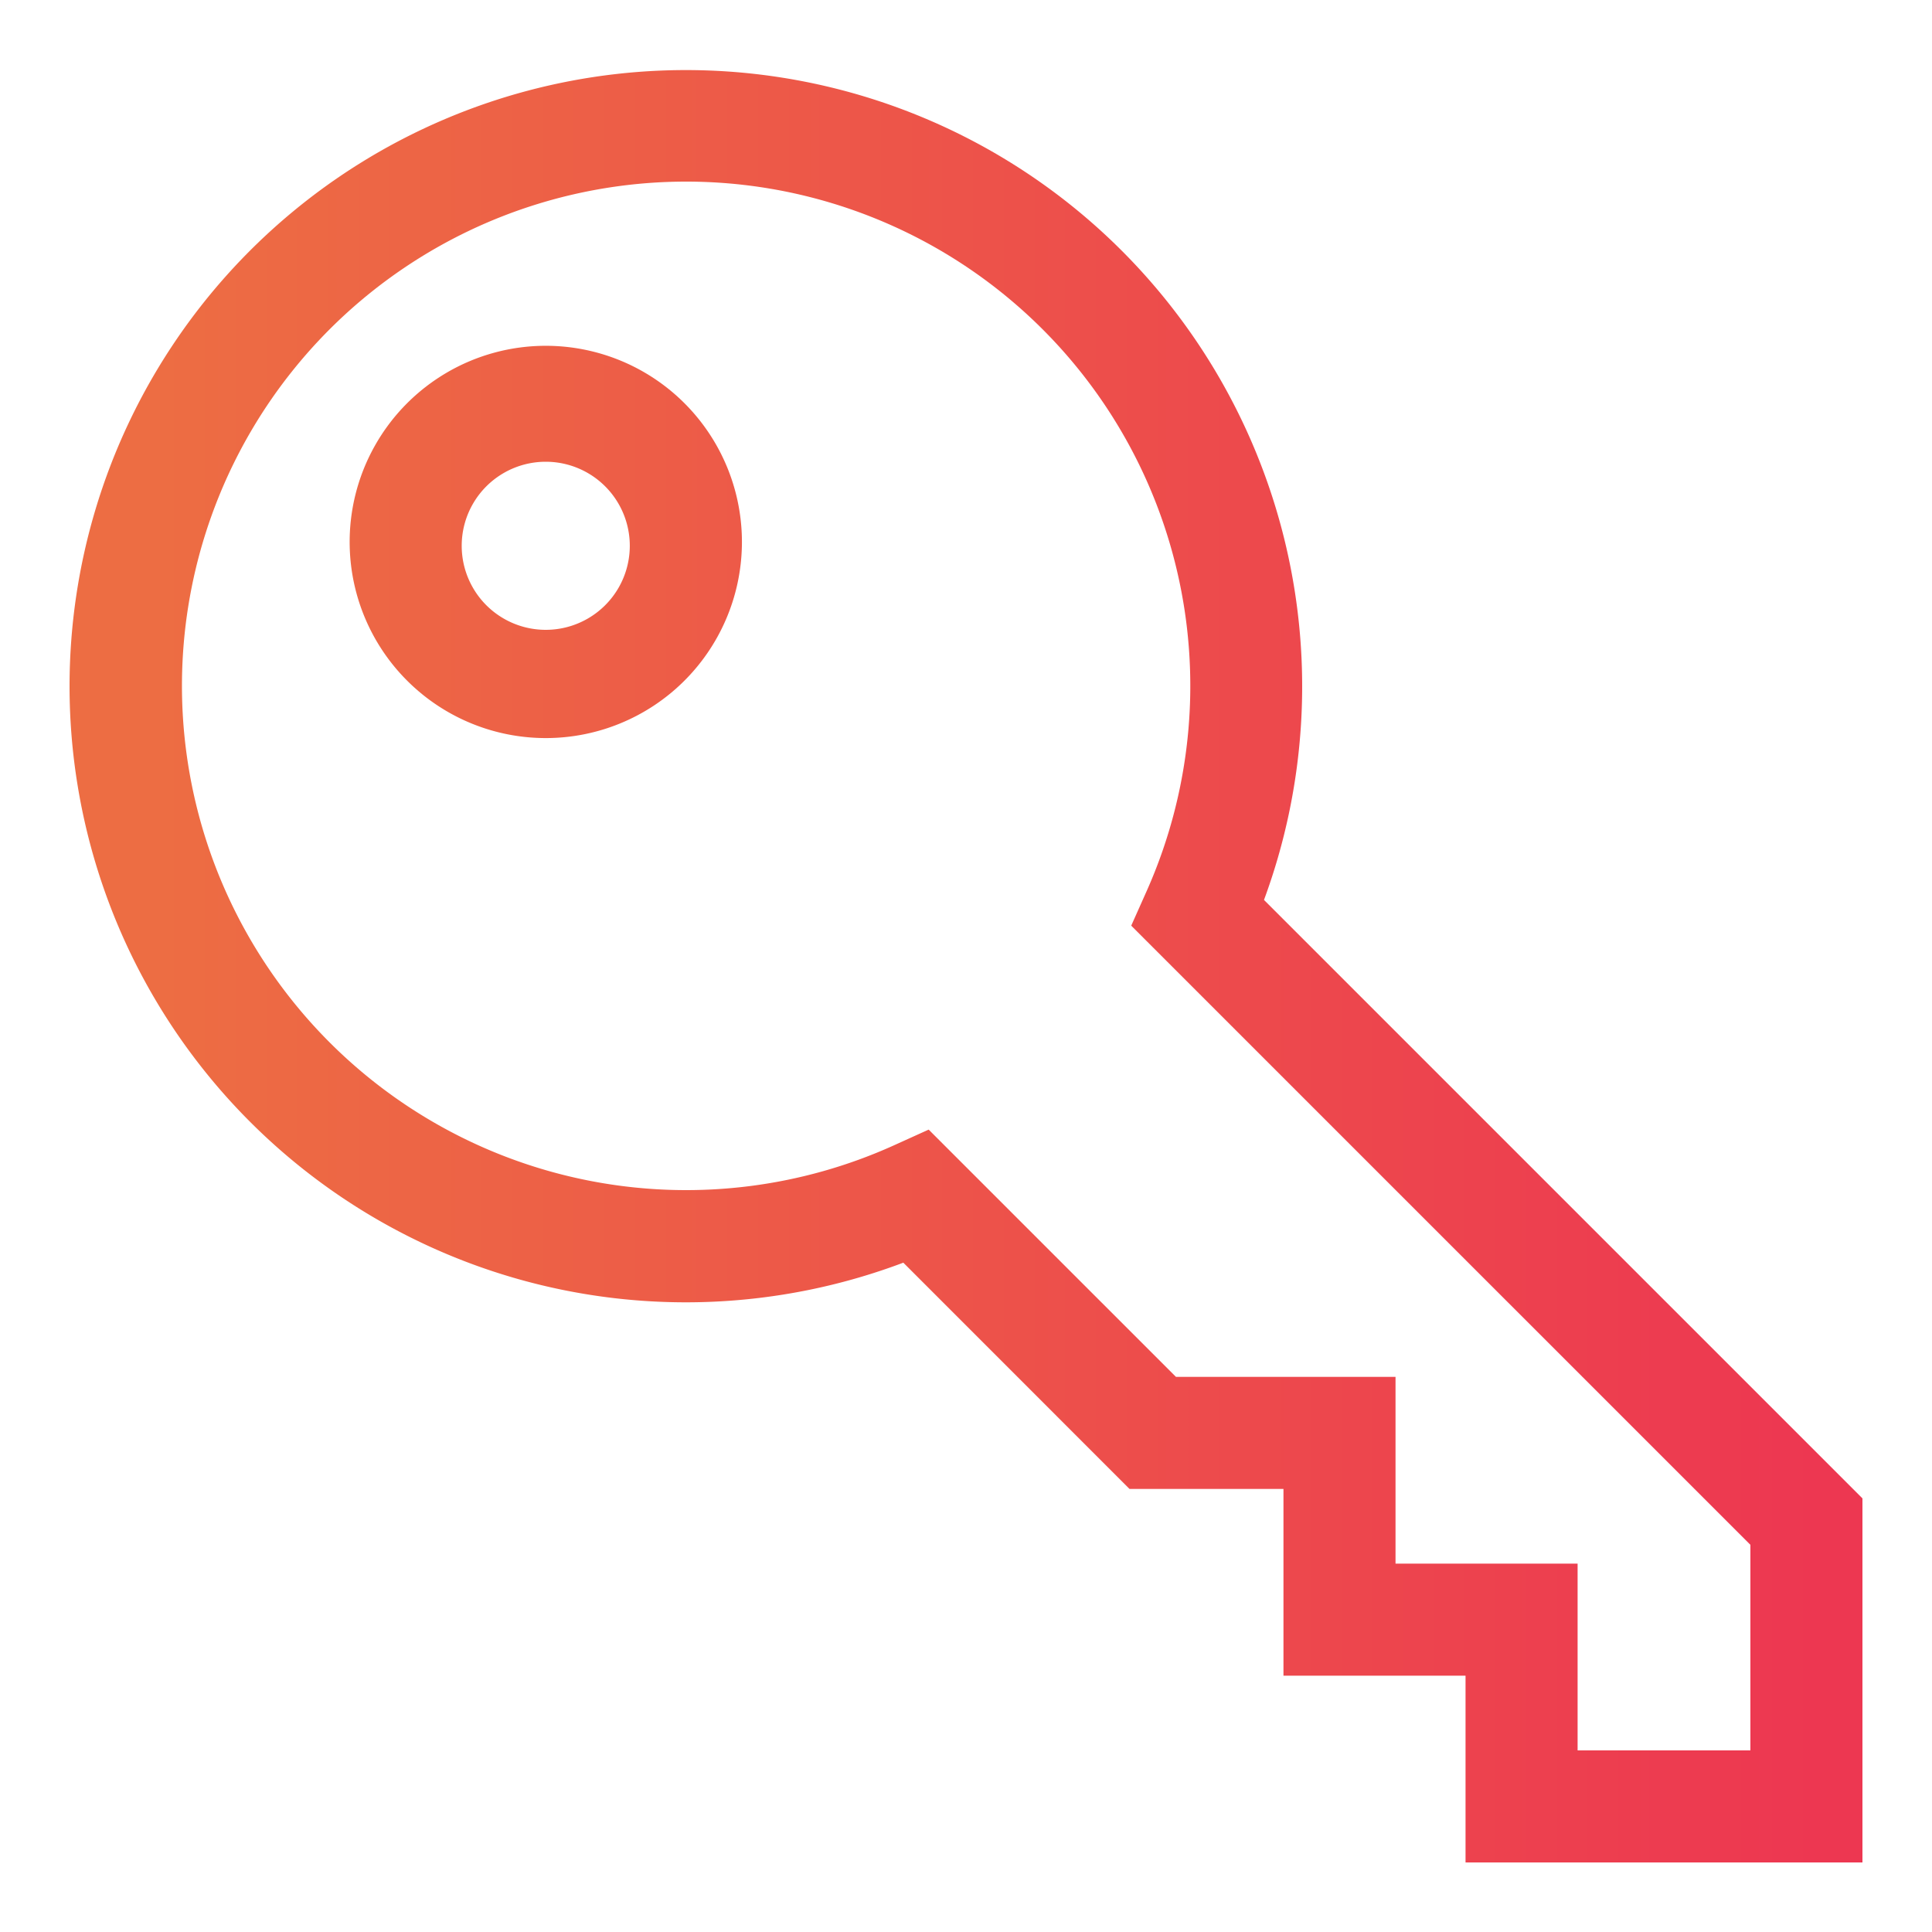
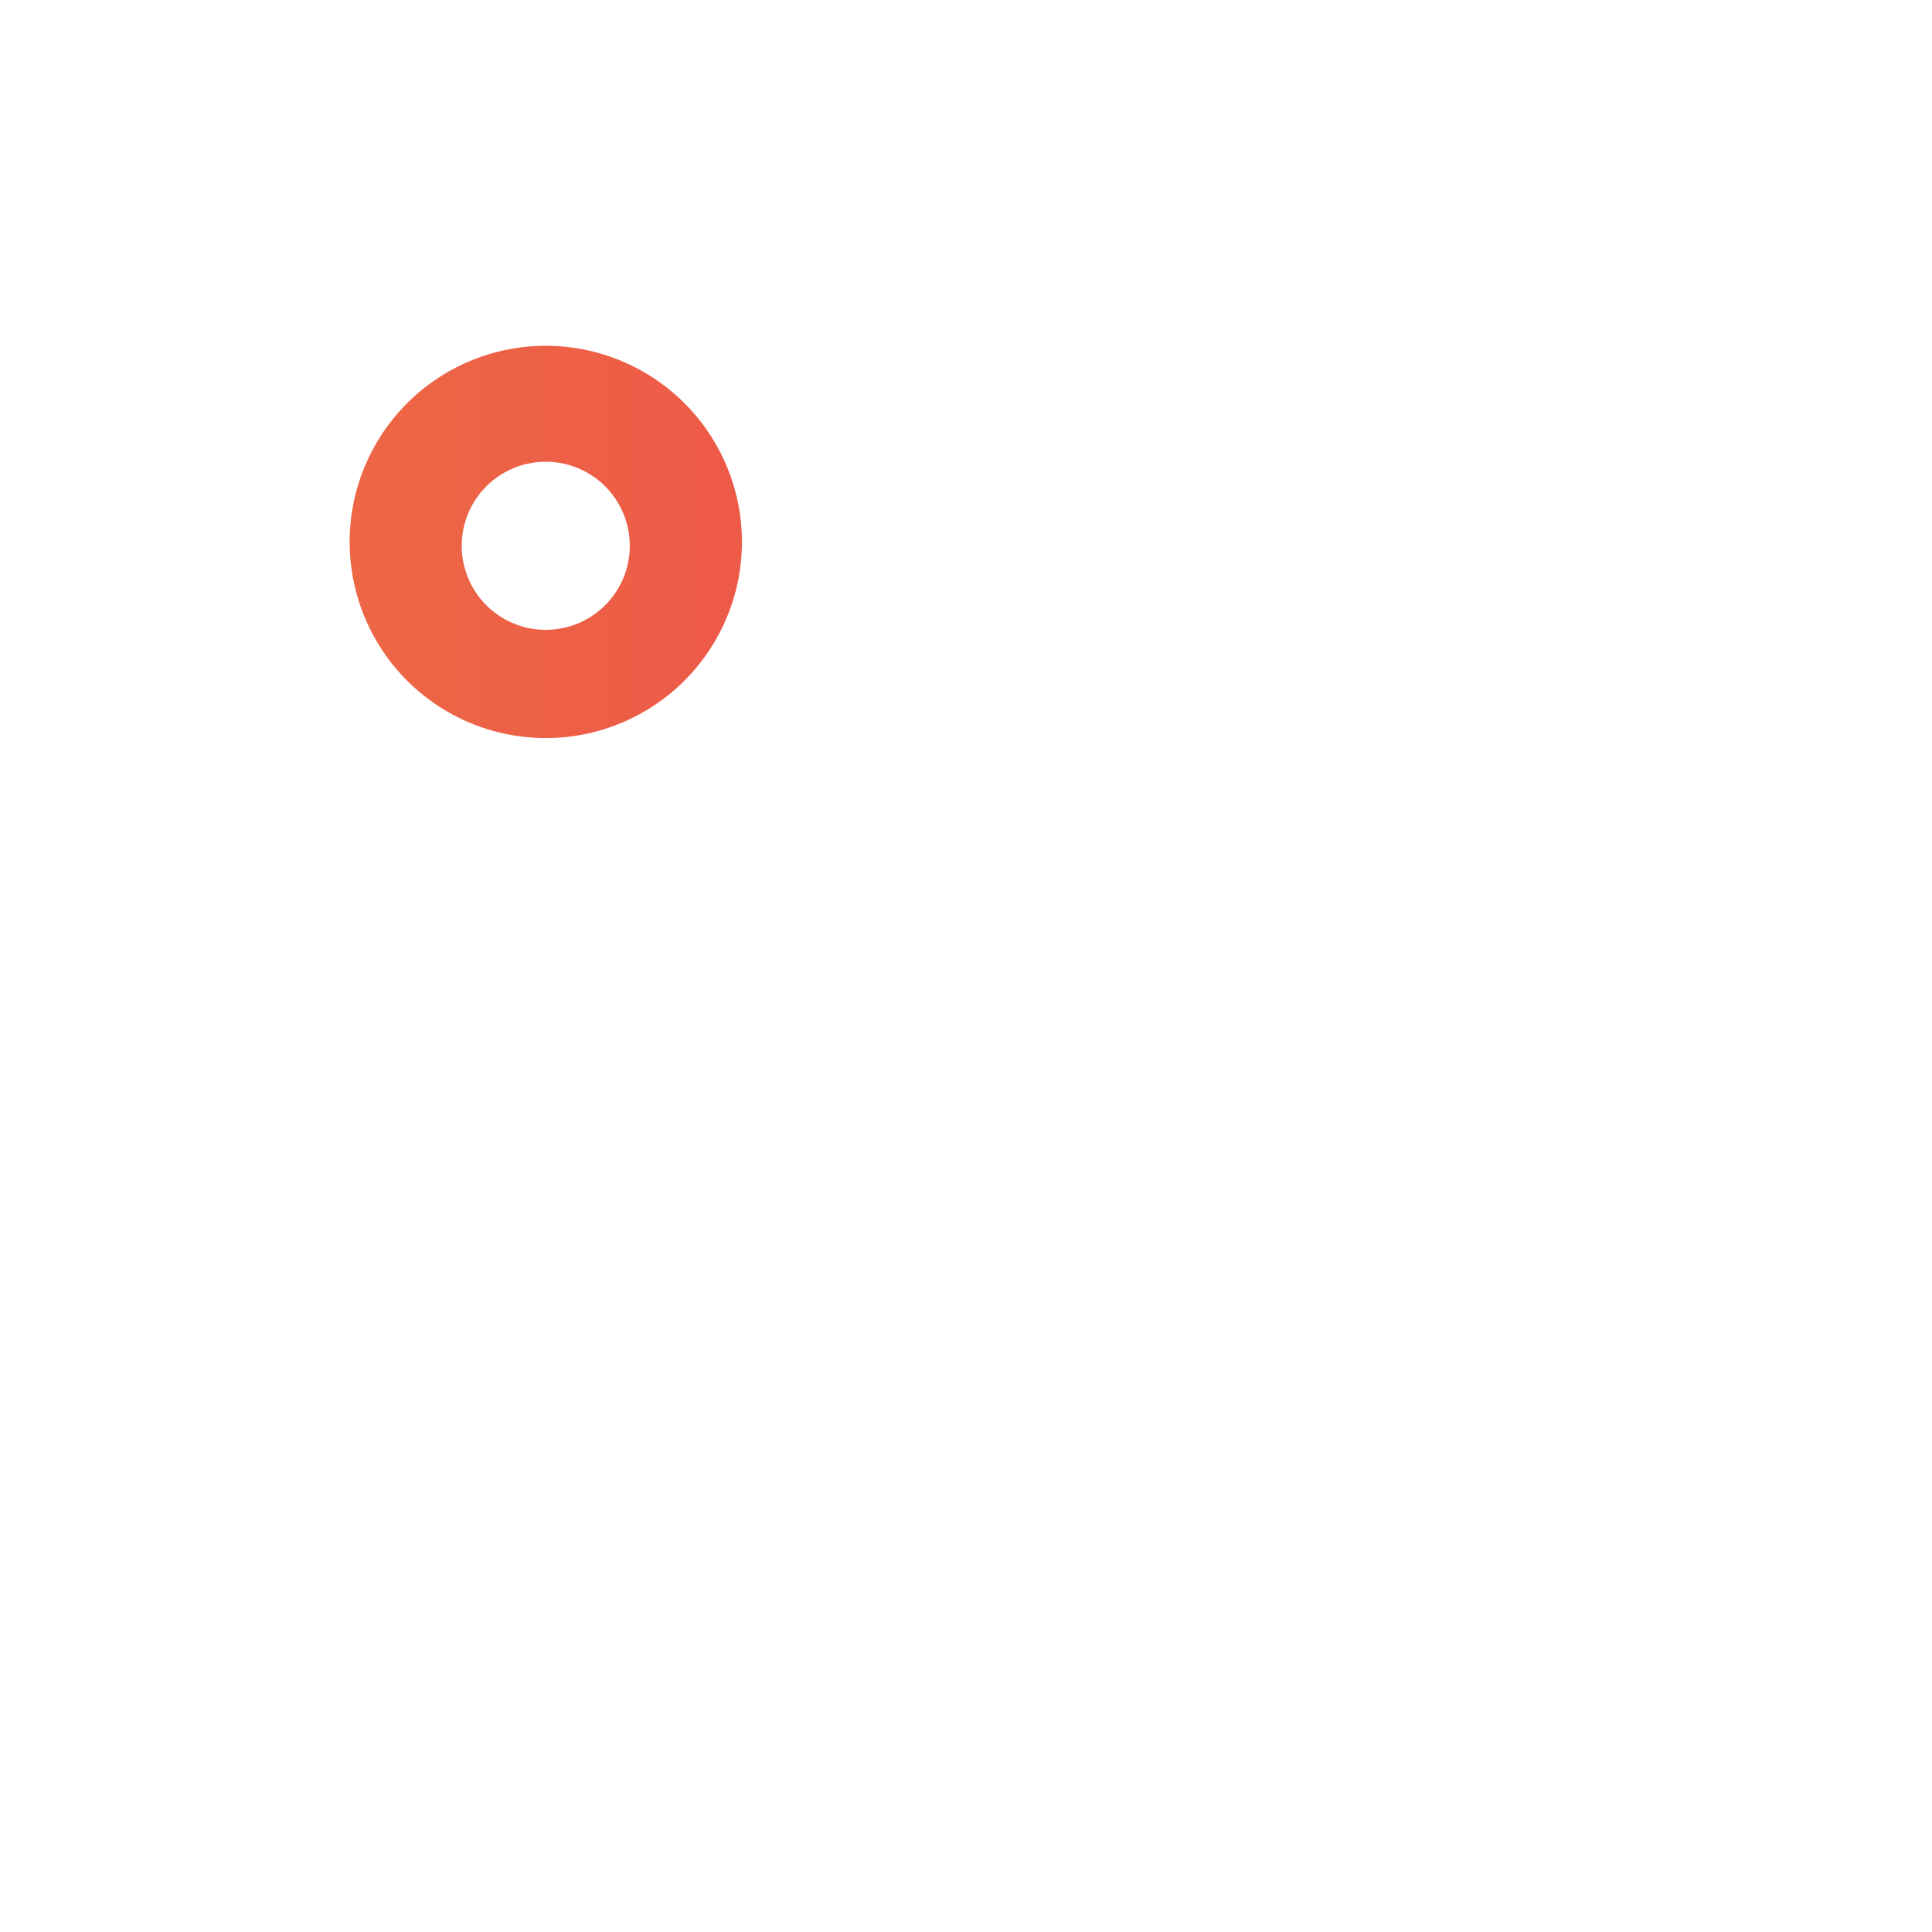
<svg xmlns="http://www.w3.org/2000/svg" width="25" height="25" fill="none">
-   <path fill-rule="evenodd" clip-rule="evenodd" d="M8.875 2.35a6.525 6.525 0 102.685 12.474l.457-.207 3.2 3.2h2.841v2.416h2.356v2.417h2.236v-2.66l-8.012-8.012.203-.455A6.525 6.525 0 008.875 2.35zM.9 8.875a7.975 7.975 0 1115.456 2.77l7.744 7.744V24.1h-5.136v-2.417h-2.356v-2.416h-1.992l-2.927-2.928A7.975 7.975 0 01.9 8.875z" fill="url(#paint0_linear)" />
  <path fill-rule="evenodd" clip-rule="evenodd" d="M7.062 5.975a1.087 1.087 0 100 2.175 1.087 1.087 0 000-2.175zM4.525 7.063a2.538 2.538 0 115.075 0 2.538 2.538 0 01-5.075 0z" fill="url(#paint1_linear)" />
  <defs>
    <linearGradient id="paint0_linear" x1="2.06" y1="21.338" x2="23.52" y2="21.338" gradientUnits="userSpaceOnUse">
      <stop stop-color="#ED6D43" />
      <stop offset="1" stop-color="#ED3751" />
    </linearGradient>
    <linearGradient id="paint1_linear" x1="2.06" y1="21.338" x2="23.52" y2="21.338" gradientUnits="userSpaceOnUse">
      <stop stop-color="#ED6D43" />
      <stop offset="1" stop-color="#ED3751" />
    </linearGradient>
  </defs>
</svg>